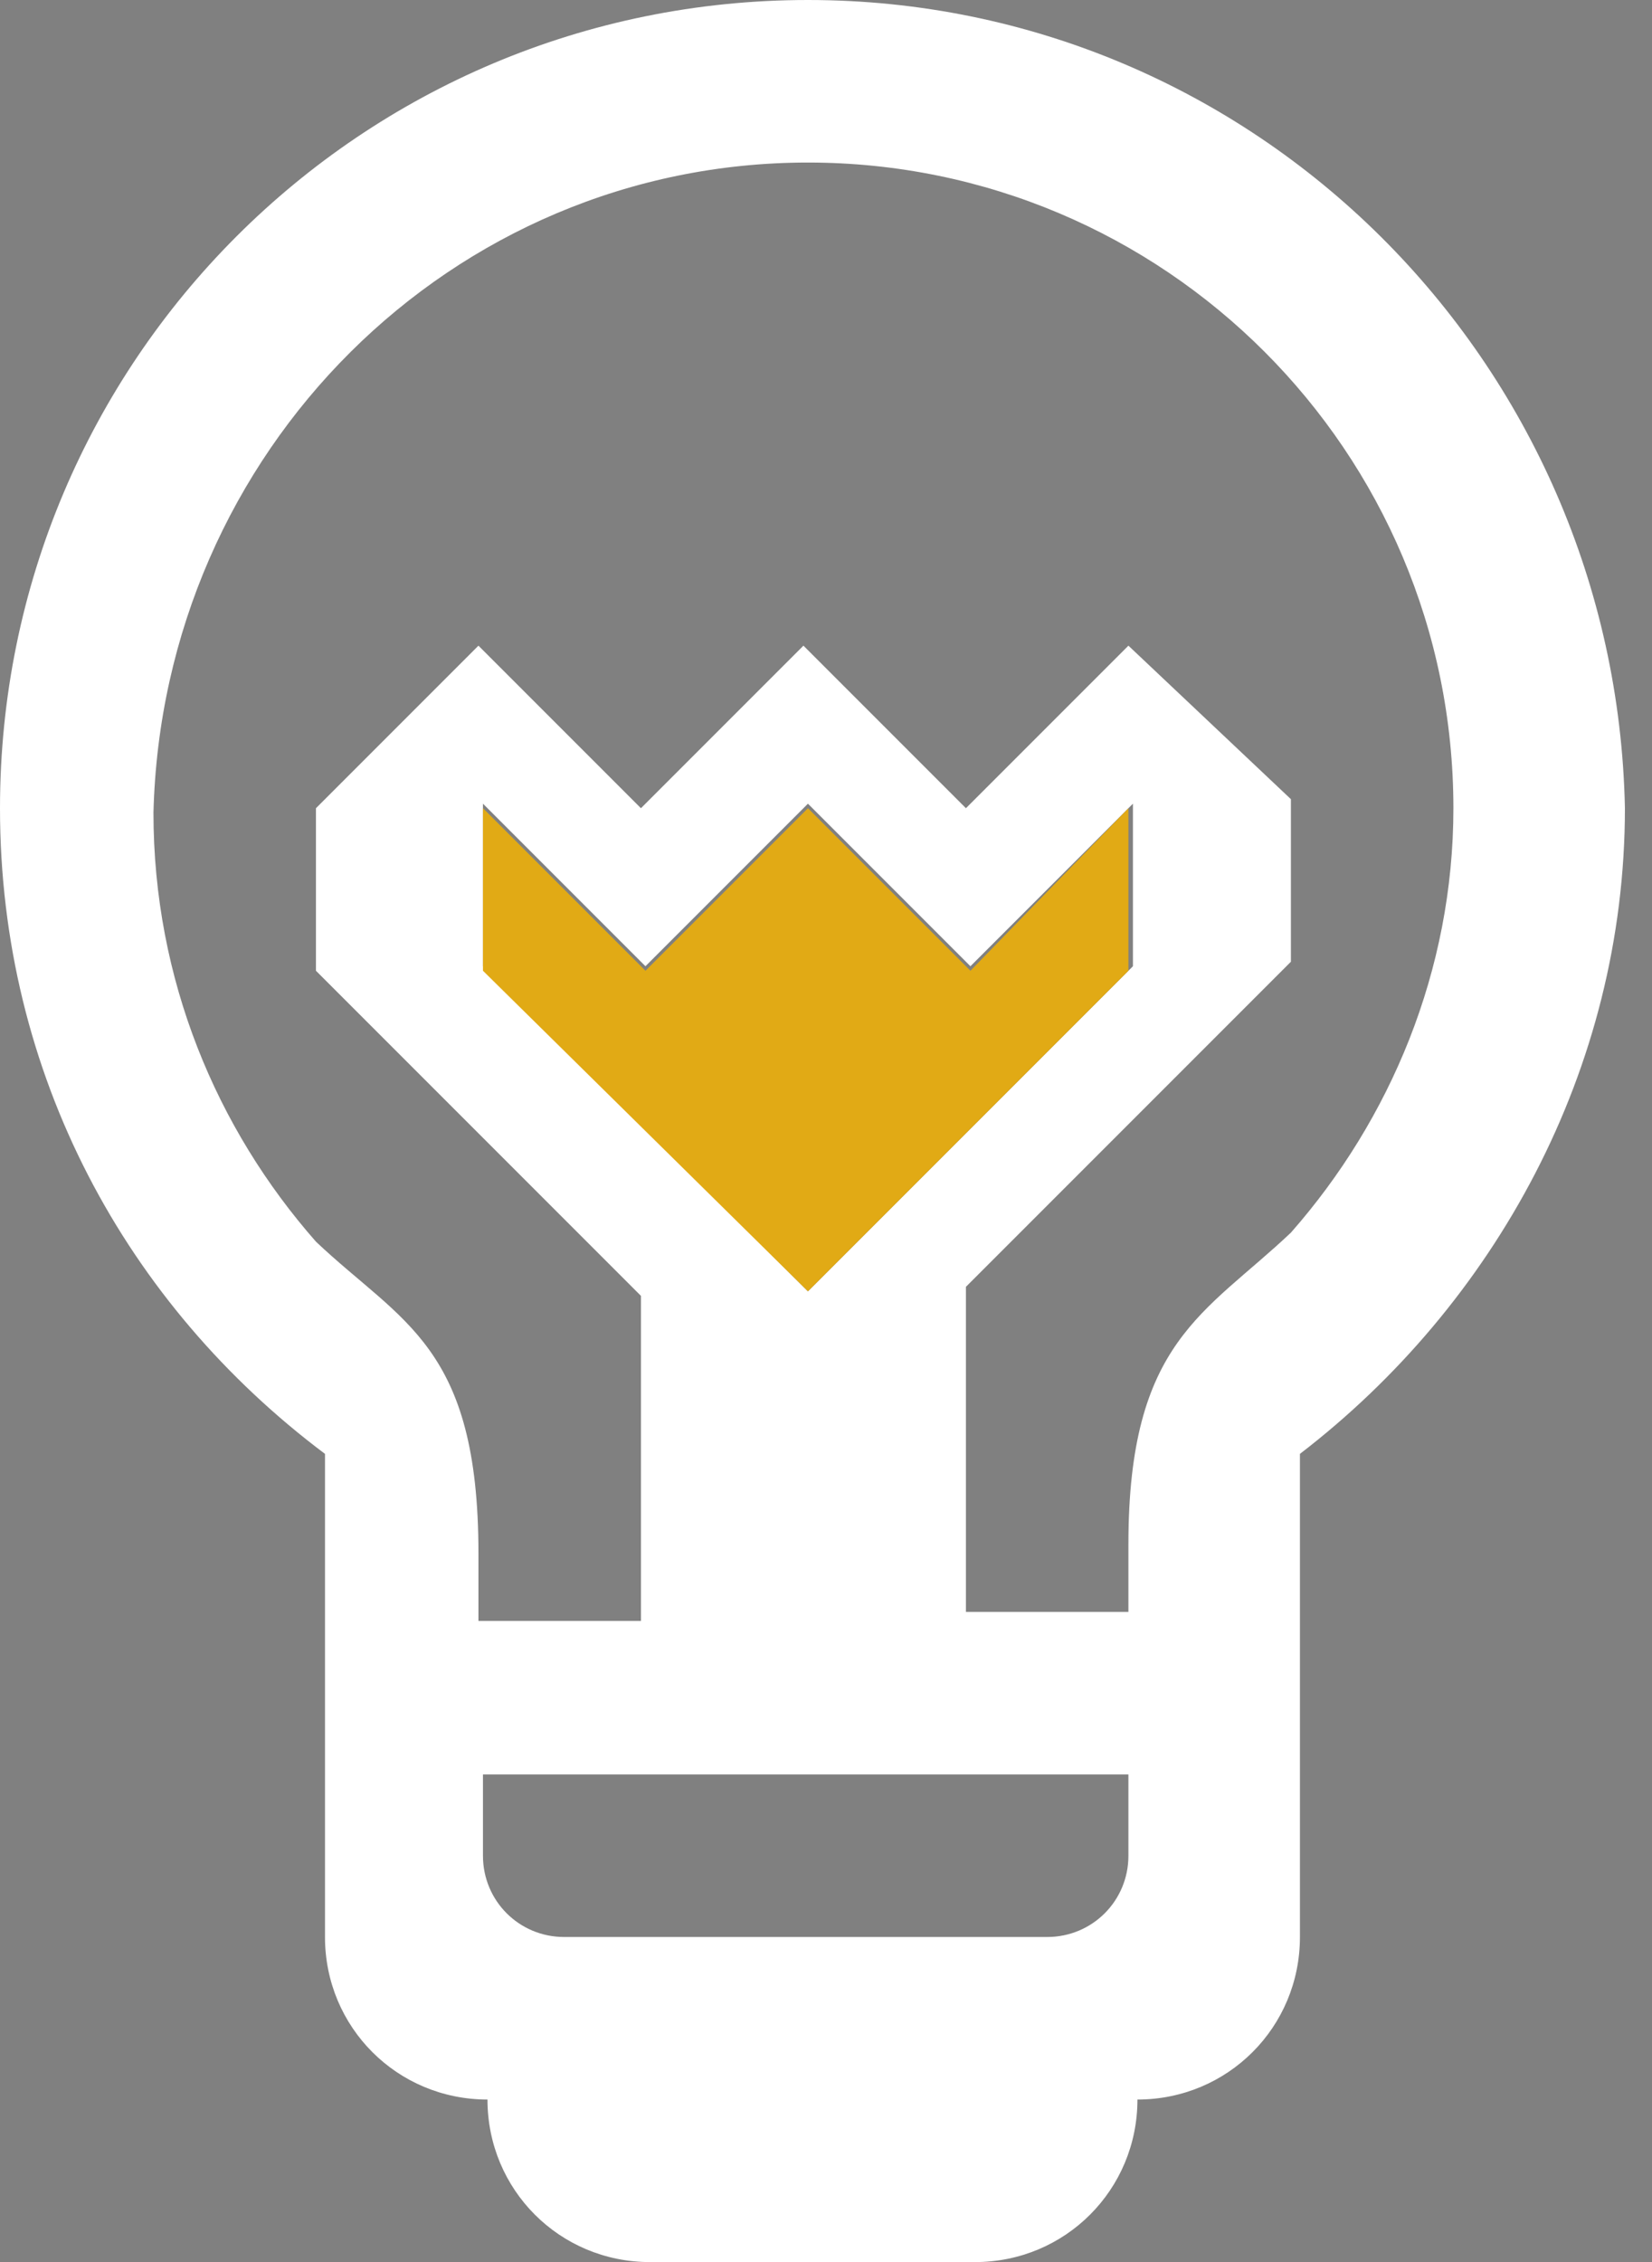
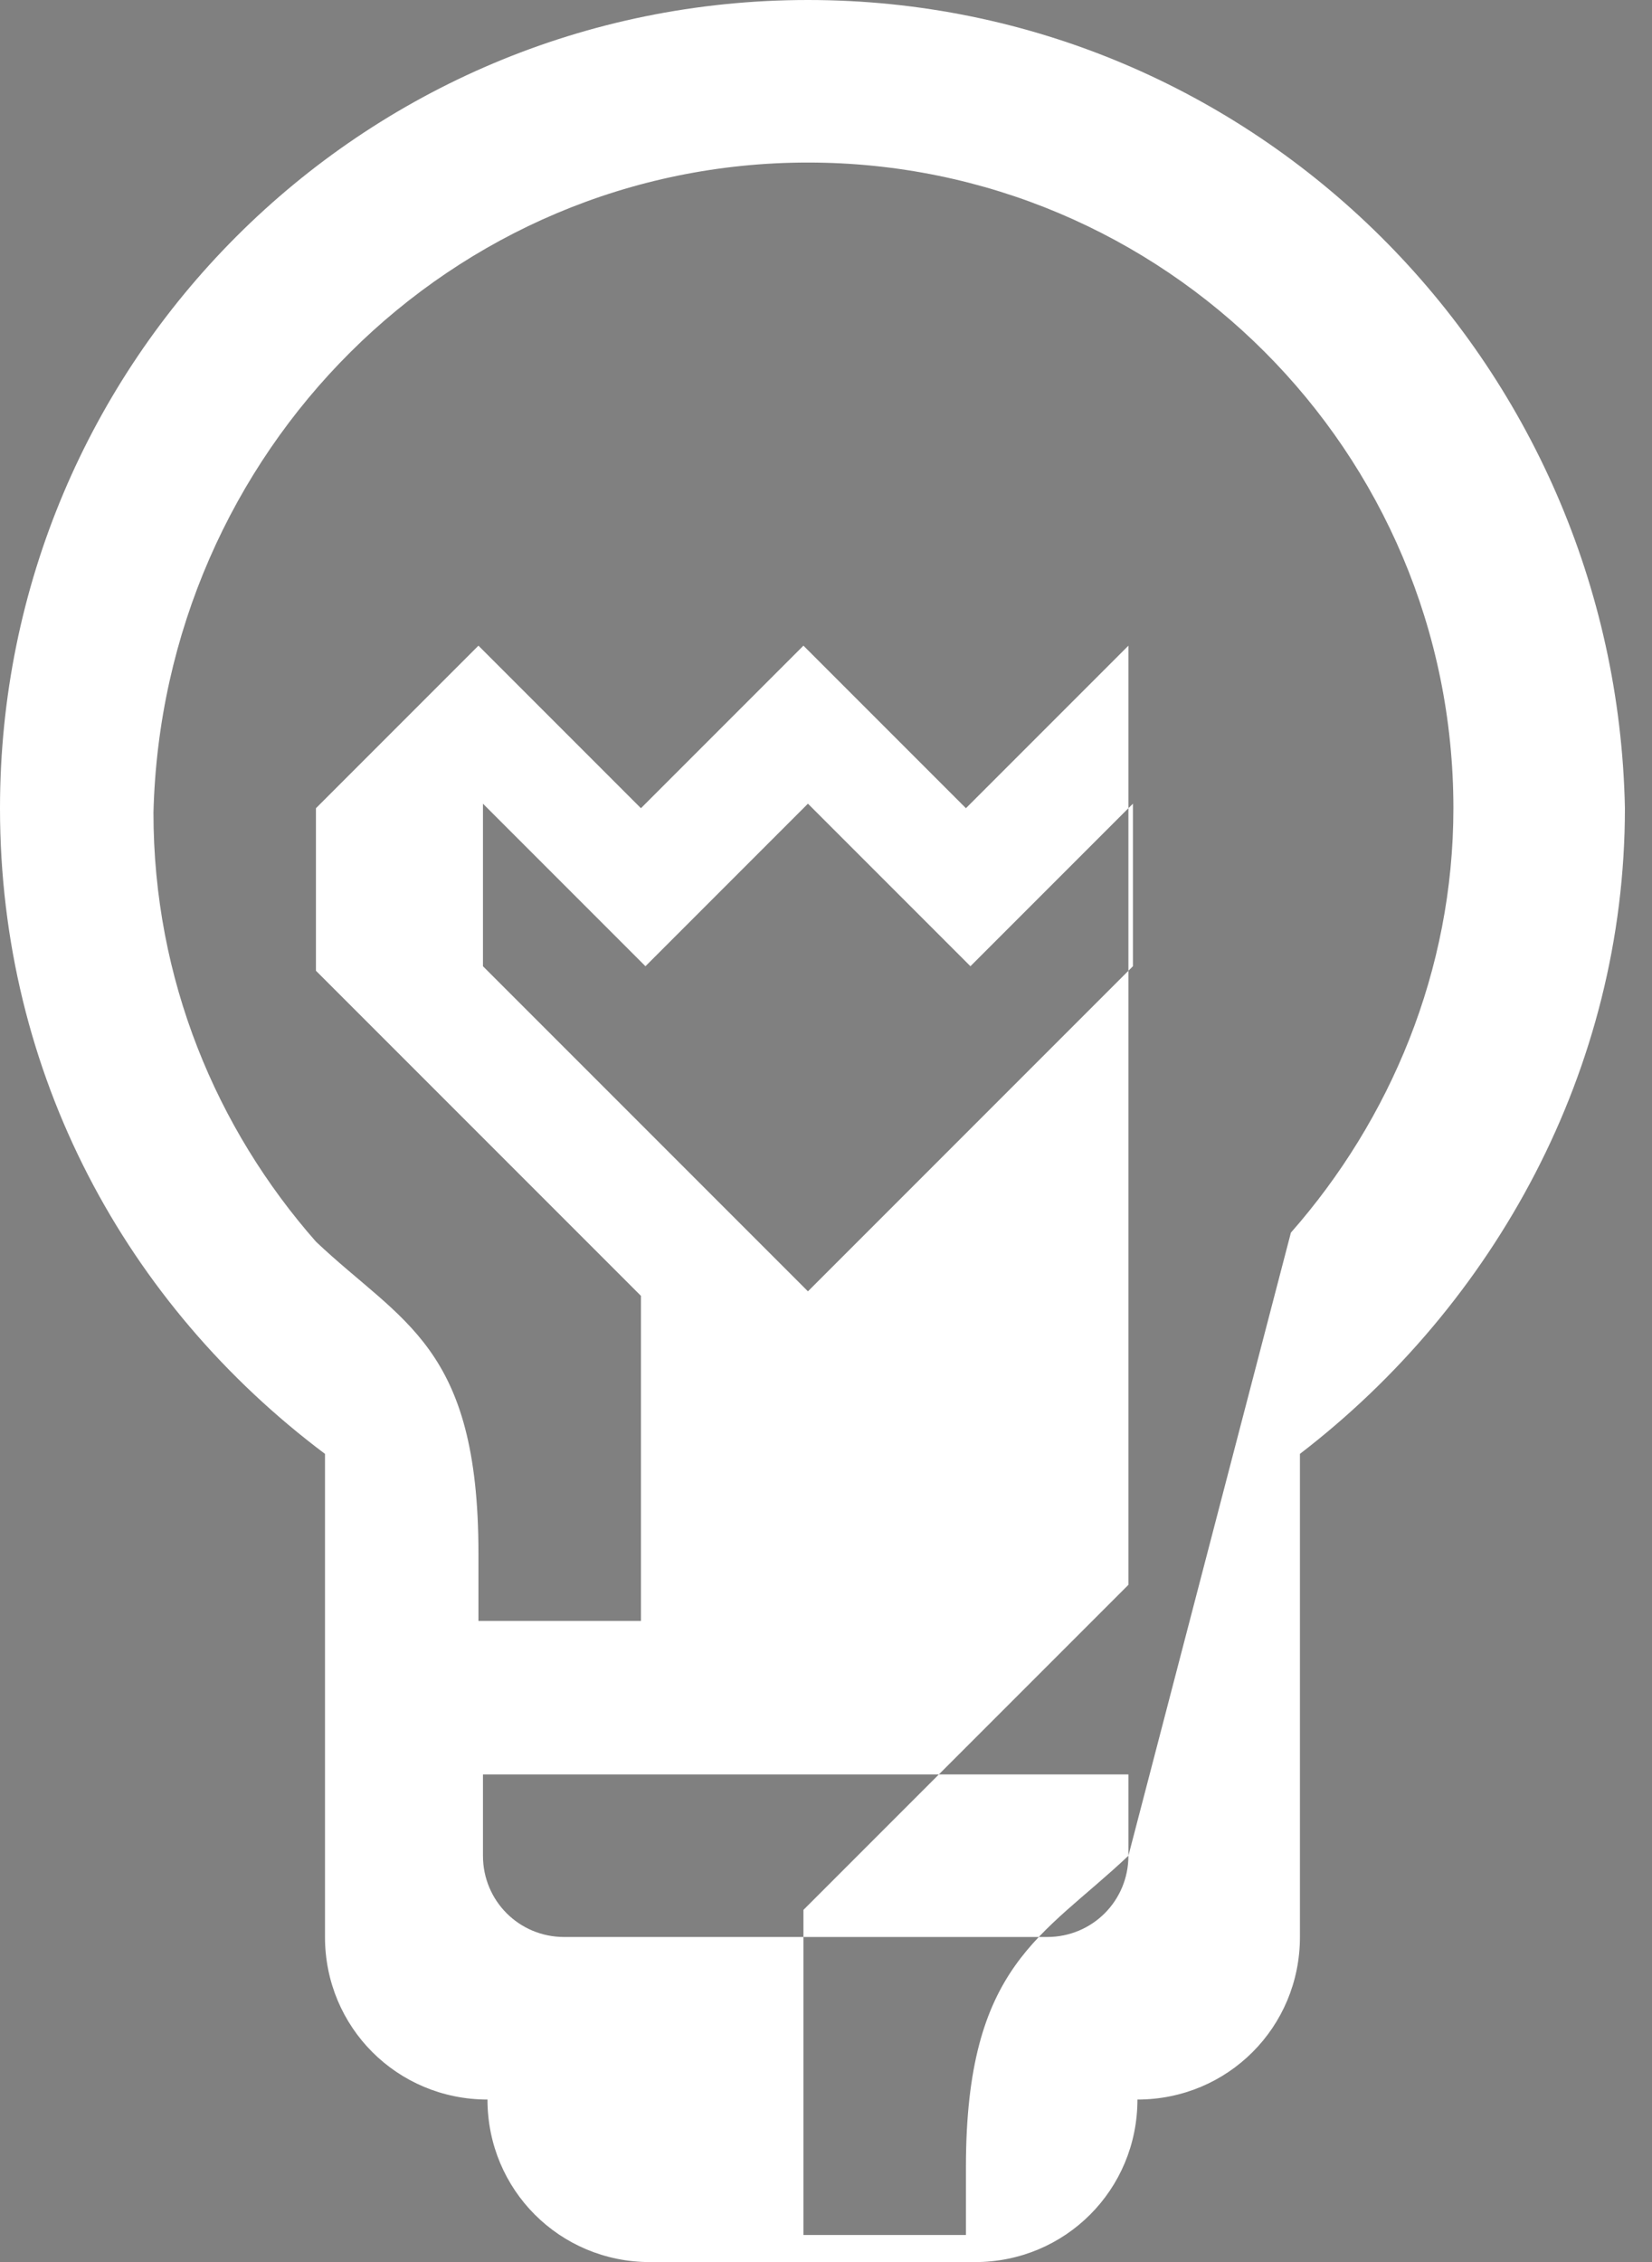
<svg xmlns="http://www.w3.org/2000/svg" version="1.1" id="Layer_1" x="0px" y="0px" viewBox="0 0 36.6 50.1" style="enable-background:new 0 0 36.6 50.1;" xml:space="preserve">
  <rect x="0" y="0" width="36.6" height="50.1" fill="#808080" stroke="none" />
  <style type="text/css">
	.st0{fill:#FFFFFF;}
	.st1{fill:#E1AA15;}
</style>
  <g>
-     <path class="st0" d="M17.9,0C8,0,0,8,0,17.9c0,5.9,2.8,11,7.2,14.3v10.7c0,2,1.6,3.6,3.6,3.6c0,2,1.6,3.6,3.6,3.6h7.2   c2,0,3.6-1.6,3.6-3.6c2,0,3.6-1.6,3.6-3.6V32.2c4.3-3.3,7.2-8.5,7.2-14.3C35.8,8,27.8,0,17.9,0z M25,41.1c0,1-0.8,1.8-1.8,1.8H12.5   c-1,0-1.8-0.8-1.8-1.8v-1.8H25V41.1z M28.6,27.3c-1.9,1.8-3.6,2.4-3.6,6.9v1.5h-3.6v-7.2l7.2-7.2v-3.6L25,14.3l-3.6,3.6l-3.6-3.6   l-3.6,3.6l-3.6-3.6l-3.6,3.6v3.6l7.2,7.2v7.2h-3.6v-1.5c0-4.6-1.7-5.1-3.6-6.9c-2.2-2.5-3.6-5.8-3.6-9.5C3.6,10,10,3.6,17.9,3.6   S32.2,10,32.2,17.9C32.2,21.5,30.8,24.8,28.6,27.3z M17.9,28.6l-7.2-7.2v-3.6l3.6,3.6l3.6-3.6l3.6,3.6l3.6-3.6v3.6L17.9,28.6z" />
+     <path class="st0" d="M17.9,0C8,0,0,8,0,17.9c0,5.9,2.8,11,7.2,14.3v10.7c0,2,1.6,3.6,3.6,3.6c0,2,1.6,3.6,3.6,3.6h7.2   c2,0,3.6-1.6,3.6-3.6c2,0,3.6-1.6,3.6-3.6V32.2c4.3-3.3,7.2-8.5,7.2-14.3C35.8,8,27.8,0,17.9,0z M25,41.1c0,1-0.8,1.8-1.8,1.8H12.5   c-1,0-1.8-0.8-1.8-1.8v-1.8H25V41.1z c-1.9,1.8-3.6,2.4-3.6,6.9v1.5h-3.6v-7.2l7.2-7.2v-3.6L25,14.3l-3.6,3.6l-3.6-3.6   l-3.6,3.6l-3.6-3.6l-3.6,3.6v3.6l7.2,7.2v7.2h-3.6v-1.5c0-4.6-1.7-5.1-3.6-6.9c-2.2-2.5-3.6-5.8-3.6-9.5C3.6,10,10,3.6,17.9,3.6   S32.2,10,32.2,17.9C32.2,21.5,30.8,24.8,28.6,27.3z M17.9,28.6l-7.2-7.2v-3.6l3.6,3.6l3.6-3.6l3.6,3.6l3.6-3.6v3.6L17.9,28.6z" />
  </g>
-   <path d="M37,20.4" />
-   <path d="M59.5,21.5" />
-   <path d="M52.3,28.7" />
-   <polyline class="st1" points="17.9,28.6 10.7,21.5 10.7,17.9 14.3,21.5 17.9,17.9 21.5,21.5 25,17.9 25,21.5 17.9,28.6 " />
</svg>